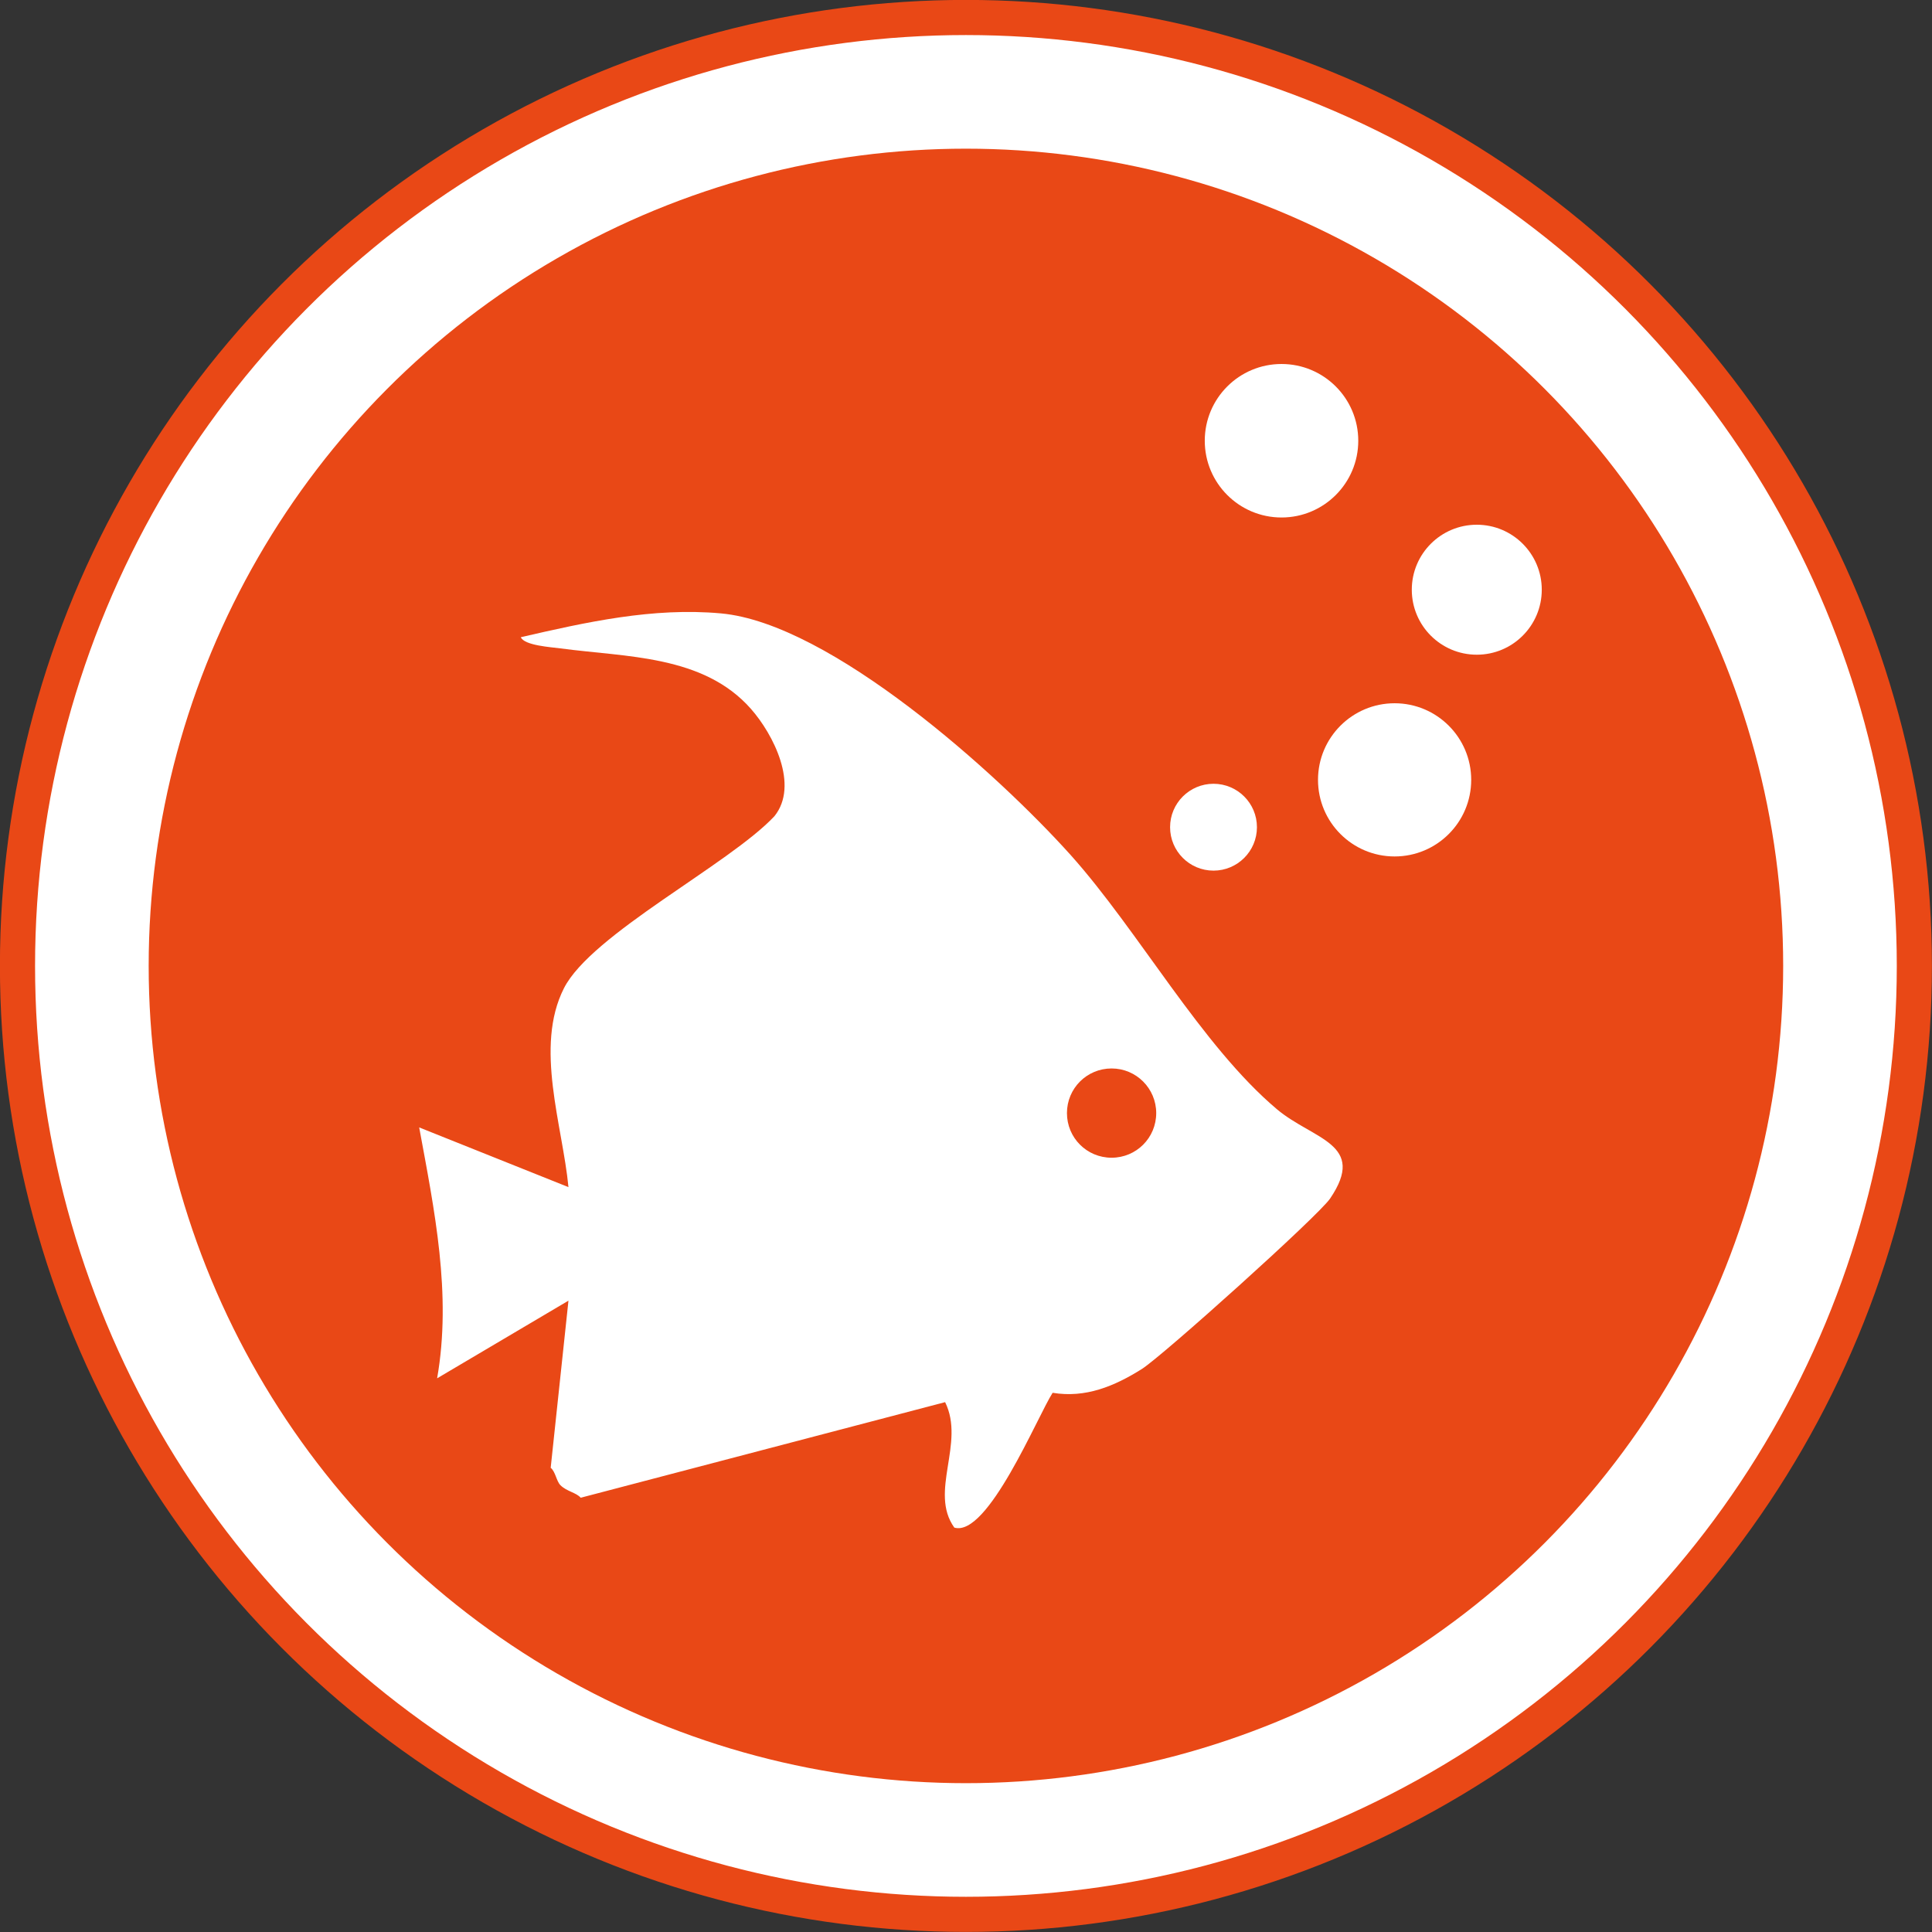
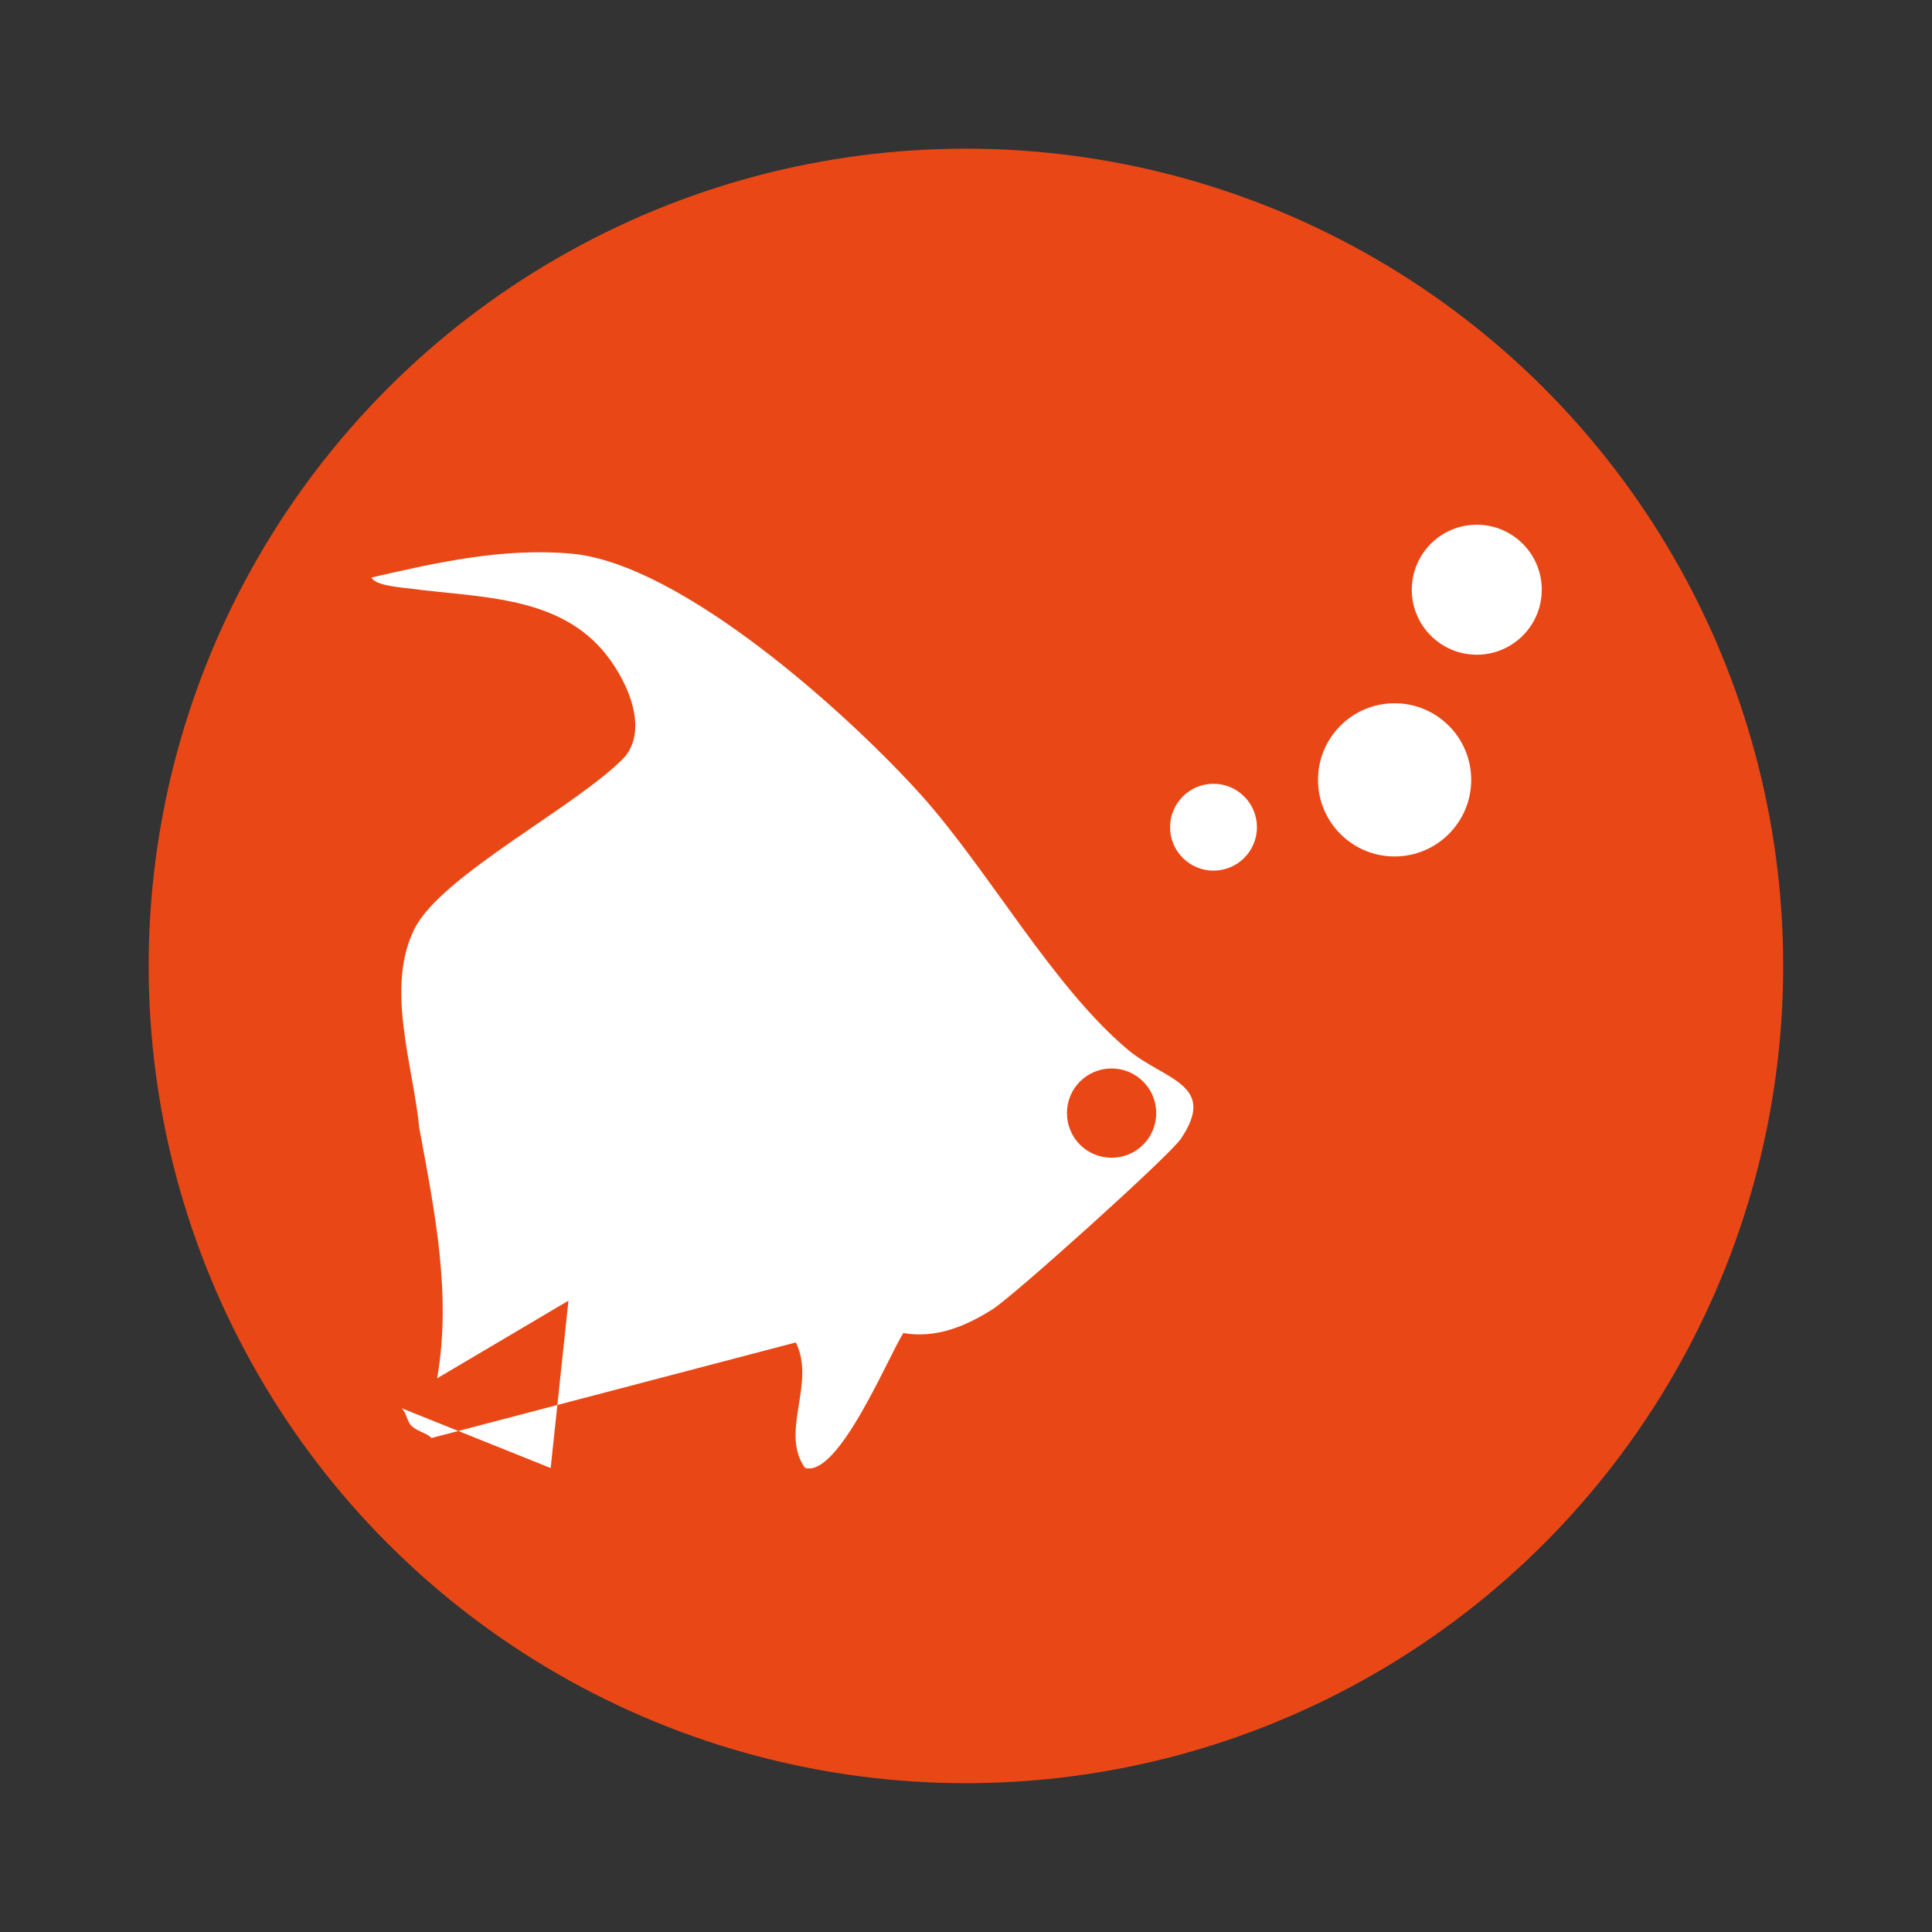
<svg xmlns="http://www.w3.org/2000/svg" id="_レイヤー_2" data-name="レイヤー 2" viewBox="0 0 128.13 128.13">
  <rect x="0" y="0" width="128.13" height="128.13" fill="#333333" stroke="none" />
  <defs>
    <style>
      .cls-1, .cls-2 {
        fill: #fff;
      }

      .cls-3 {
        fill: #e94816;
      }

      .cls-2 {
        stroke: #e94816;
        stroke-miterlimit: 10;
        stroke-width: 2.33px;
      }
    </style>
  </defs>
  <g id="_デザイン" data-name="デザイン">
    <g>
      <g>
-         <circle class="cls-2" cx="64.06" cy="64.06" r="62.9" />
        <circle class="cls-3" cx="64.06" cy="64.06" r="54.2" />
      </g>
-       <path class="cls-1" d="M36.52,97.36l1.18-11.1-8.71,5.15c.98-5.58-.18-11.16-1.19-16.64l9.9,3.96c-.39-4.09-2.27-9.3-.3-13.19,1.81-3.58,10.96-8.21,13.96-11.41,1.65-2.05-.07-5.43-1.56-7.12-3.16-3.58-8.26-3.42-12.64-4.01-.6-.08-2.39-.19-2.62-.74,4.34-1,8.76-1.99,13.27-1.58,7.28.66,18.35,10.63,23.2,16.03,4.51,5.04,8.67,12.63,13.67,16.85,2.41,2.03,6.01,2.28,3.53,5.93-.79,1.16-11.07,10.4-12.48,11.3-1.83,1.15-3.74,1.94-5.92,1.58-1.01,1.57-4.3,9.6-6.52,8.94-1.7-2.38.74-5.59-.61-8.32l-24.17,6.34c-.28-.34-.94-.42-1.35-.84-.26-.27-.32-.88-.63-1.14ZM76.68,73.82c0-1.63-1.32-2.96-2.96-2.96s-2.96,1.32-2.96,2.96,1.32,2.96,2.96,2.96,2.96-1.32,2.96-2.96Z" />
+       <path class="cls-1" d="M36.52,97.36l1.18-11.1-8.71,5.15c.98-5.58-.18-11.16-1.19-16.64c-.39-4.09-2.27-9.3-.3-13.19,1.81-3.58,10.96-8.21,13.96-11.41,1.65-2.05-.07-5.43-1.56-7.12-3.16-3.58-8.26-3.42-12.64-4.01-.6-.08-2.39-.19-2.62-.74,4.34-1,8.76-1.99,13.27-1.58,7.28.66,18.35,10.63,23.2,16.03,4.51,5.04,8.67,12.63,13.67,16.85,2.41,2.03,6.01,2.28,3.53,5.93-.79,1.16-11.07,10.4-12.48,11.3-1.83,1.15-3.74,1.94-5.92,1.58-1.01,1.57-4.3,9.6-6.52,8.94-1.7-2.38.74-5.59-.61-8.32l-24.17,6.34c-.28-.34-.94-.42-1.35-.84-.26-.27-.32-.88-.63-1.14ZM76.68,73.82c0-1.63-1.32-2.96-2.96-2.96s-2.96,1.32-2.96,2.96,1.32,2.96,2.96,2.96,2.96-1.32,2.96-2.96Z" />
      <g>
-         <circle class="cls-1" cx="84.99" cy="29.23" r="5.09" />
        <circle class="cls-1" cx="92.49" cy="51.72" r="5.08" />
        <circle class="cls-1" cx="97.94" cy="39.11" r="4.31" />
        <circle class="cls-1" cx="80.48" cy="54.86" r="2.88" />
      </g>
    </g>
  </g>
</svg>